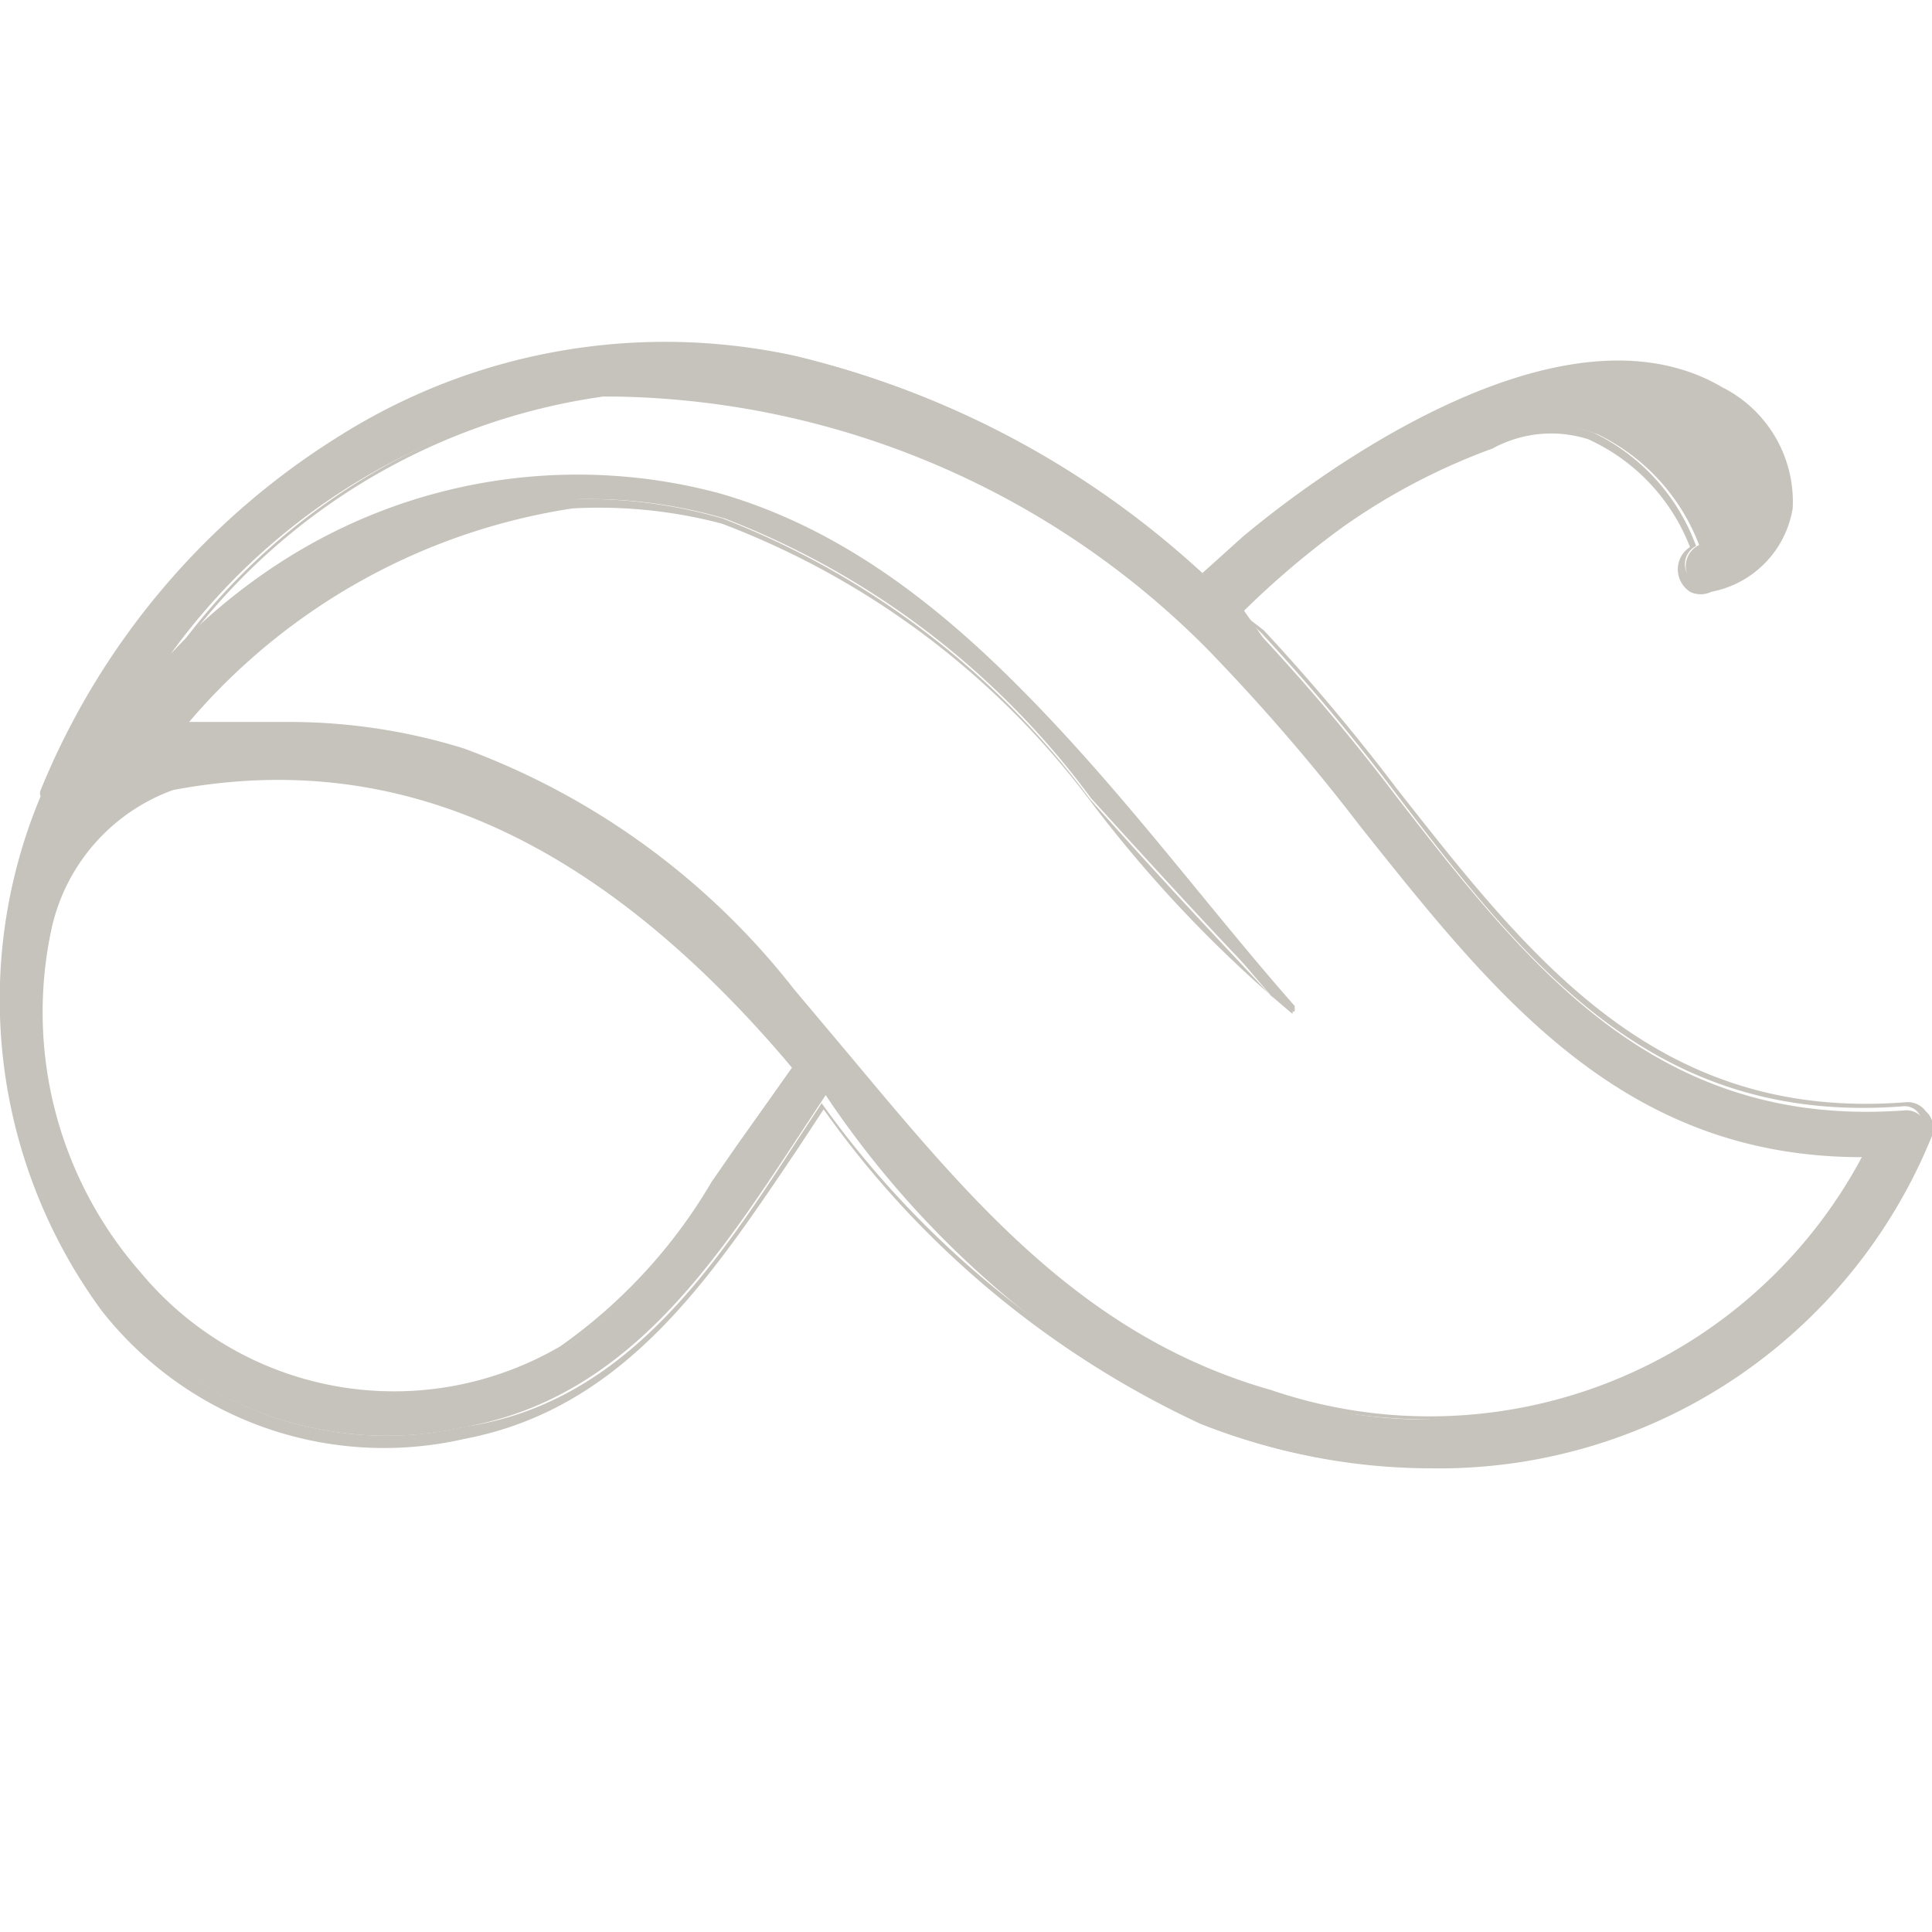
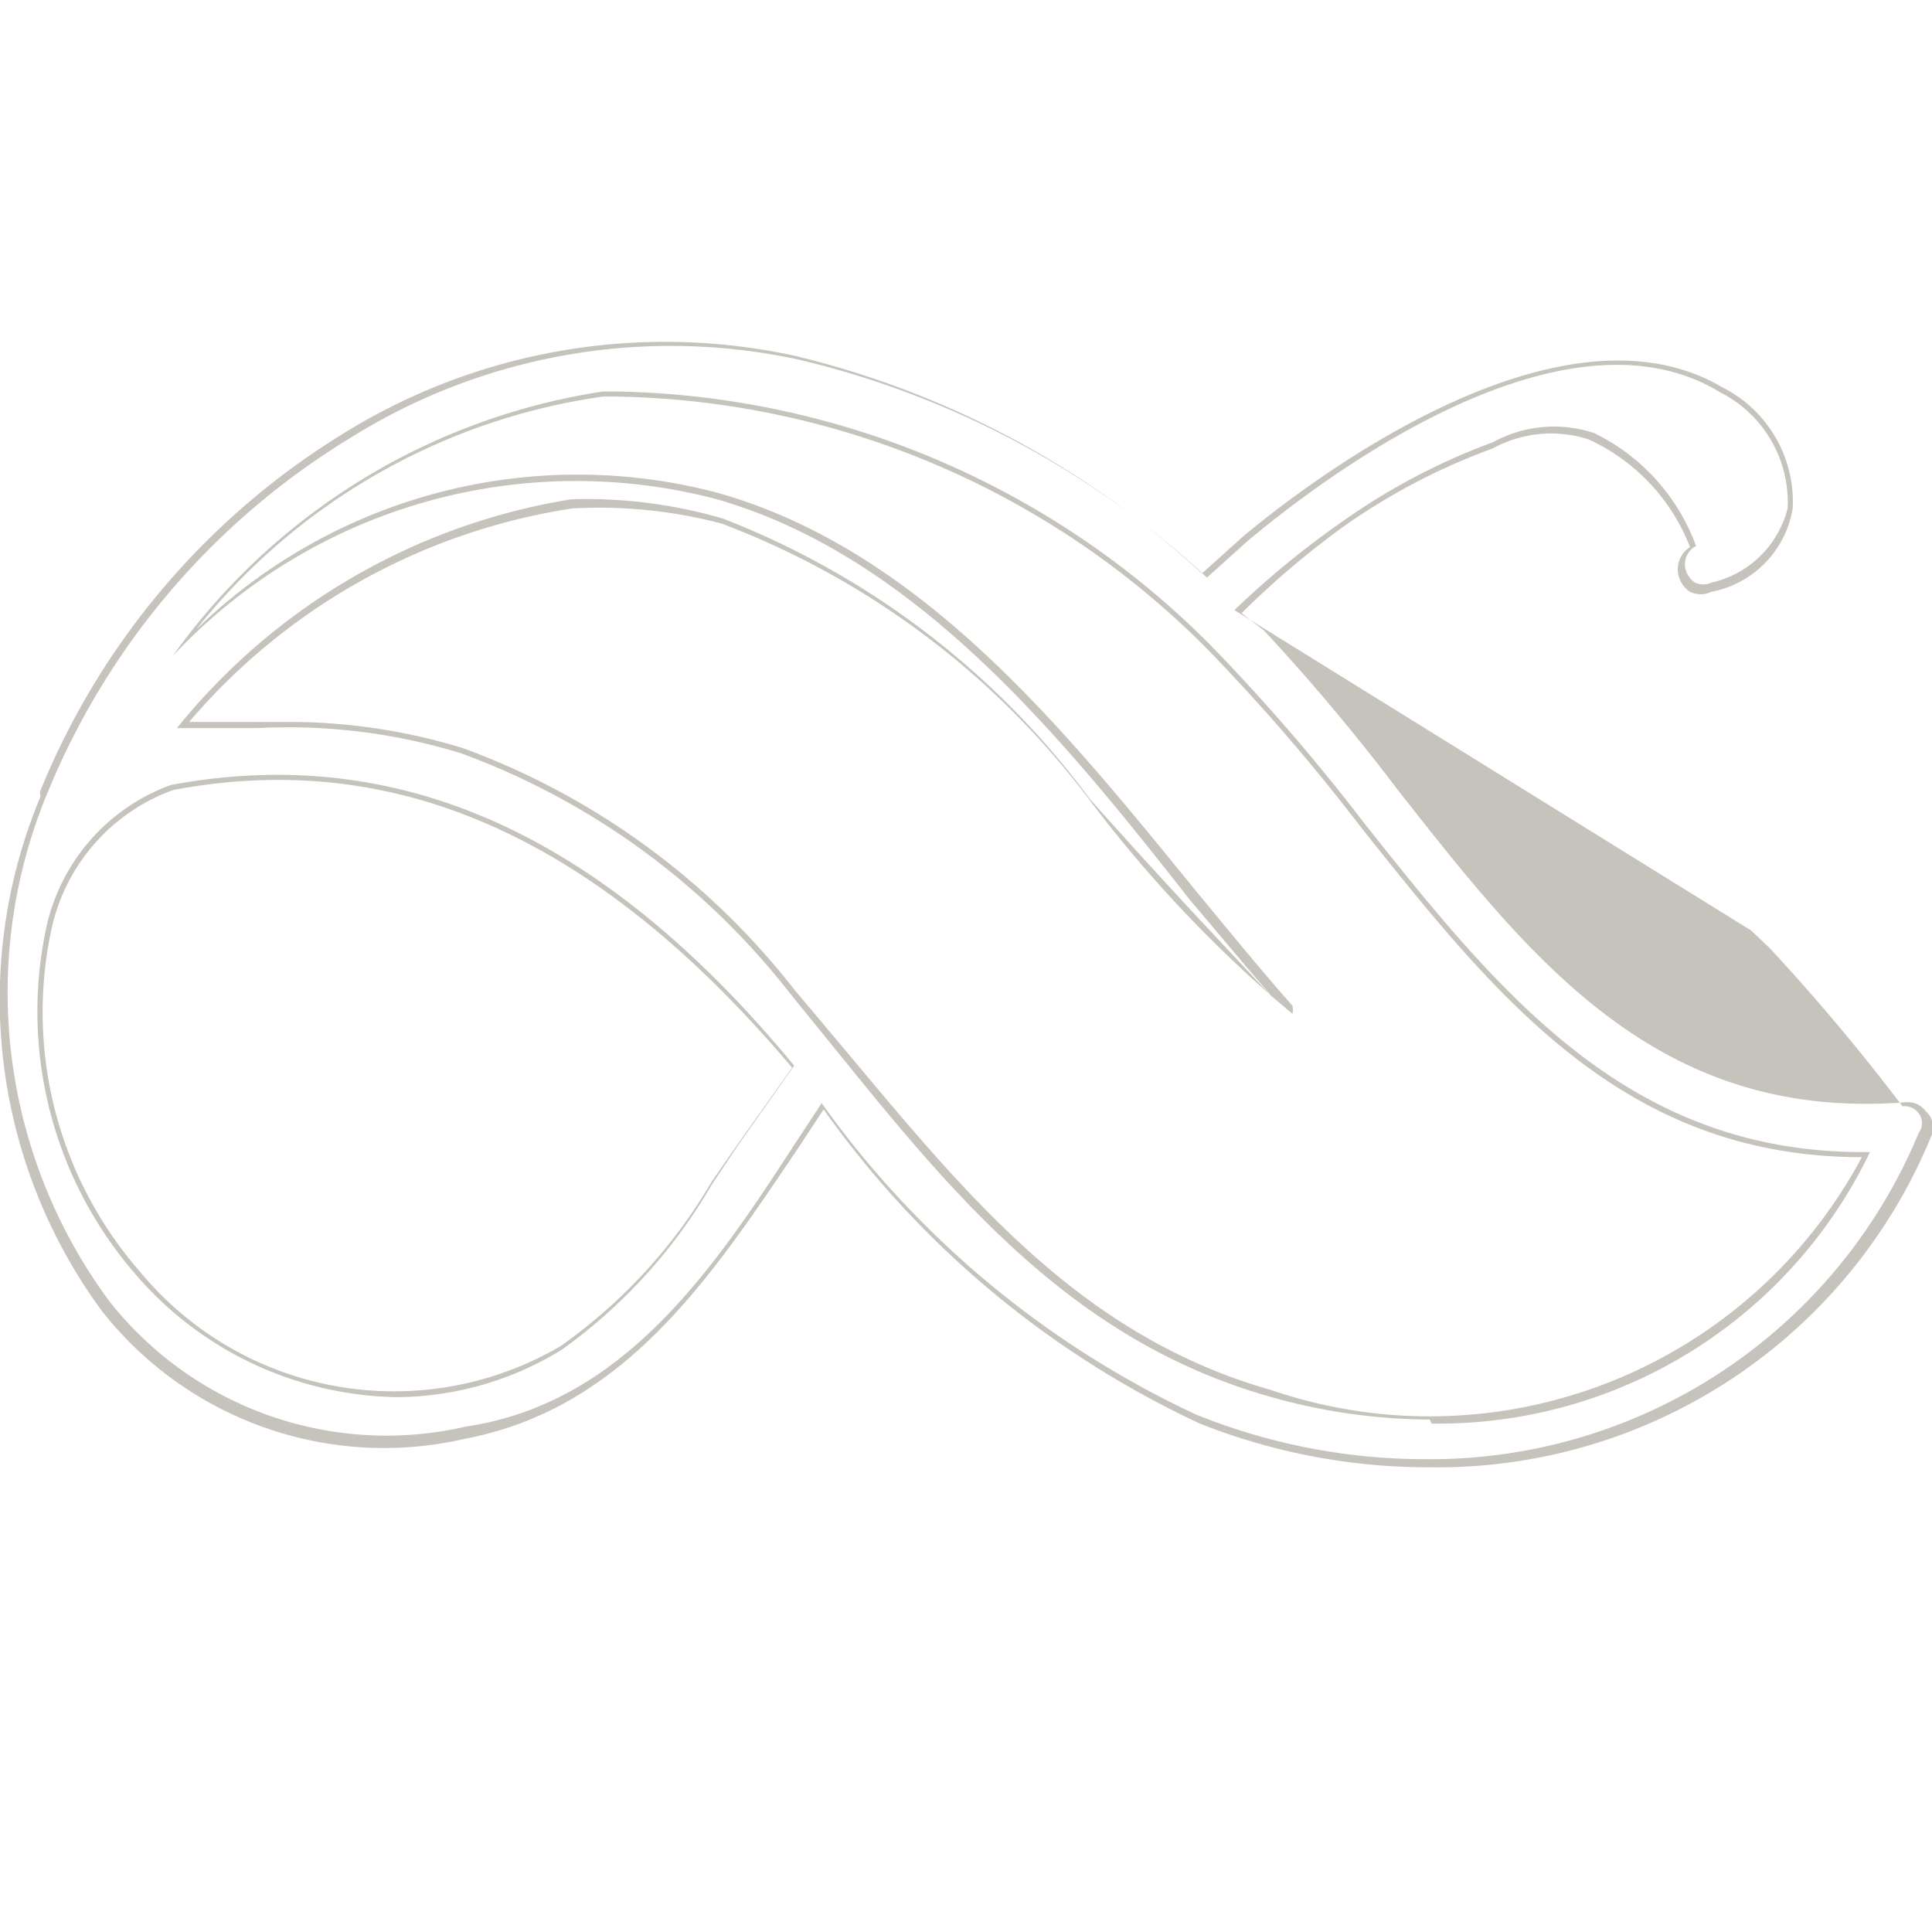
<svg xmlns="http://www.w3.org/2000/svg" width="6.7mm" height="6.7mm" viewBox="0 0 19 19">
  <defs>
    <style>.a{fill:#c5c3bb;}</style>
  </defs>
  <title>logo_ICON-small</title>
-   <path class="a" d="M18.91,11a0.2,0.2,0,0,0-.18-0.08c-2.44.18-3.69-1.4-5-3.09a20.25,20.25,0,0,0-1.31-1.56L12.23,6,12.17,6a8.67,8.67,0,0,1,1.06-.87,6.29,6.29,0,0,1,1.48-.77,1.23,1.23,0,0,1,1-.09,2,2,0,0,1,1,1.09,0.23,0.23,0,0,0-.12.28,0.22,0.22,0,0,0,.28.16A1,1,0,0,0,17.61,5a1.23,1.23,0,0,0-.67-1.17c-1.65-1-4.19,1.05-4.69,1.47l-0.4.36h0a8.94,8.94,0,0,0-4-2.15,6,6,0,0,0-4.45.78A7.35,7.35,0,0,0,.45,7.78a0,0,0,0,0,0,0h0a5.13,5.13,0,0,0,.6,5,3.5,3.5,0,0,0,3.54,1.25c1.57-.29,2.43-1.59,3.26-2.85l0.27-.41A9.45,9.45,0,0,0,11.81,14a6.08,6.08,0,0,0,2.25.44A5.23,5.23,0,0,0,19,11.17,0.19,0.19,0,0,0,18.91,11ZM0.48,9.11A1.9,1.9,0,0,1,1.69,7.75c2.22-.42,4.23.48,6.1,2.75l-0.55.78L7,11.64a5.2,5.2,0,0,1-1.46,1.62,3.27,3.27,0,0,1-4.17-.73A3.89,3.89,0,0,1,.48,9.11Zm2.34-2h-1a6.19,6.19,0,0,1,3.83-2.2,4.74,4.74,0,0,1,1.48.19,8.08,8.08,0,0,1,3.6,2.75c0.58,0.64,1.92,2.11,2,2.1a0.14,0.14,0,0,0,0-.06c-1.58-1.79-3.2-4.32-5.63-5A5.43,5.43,0,0,0,1.68,6.43,6.29,6.29,0,0,1,5.93,3.88H6.06a8.39,8.39,0,0,1,5.83,2.49,19.7,19.7,0,0,1,1.51,1.75c1.33,1.67,2.58,3.24,4.93,3.24h0a4.84,4.84,0,0,1-5.86,2.34c-1.84-.53-2.95-1.86-4.12-3.26L7.79,9.75A7.3,7.3,0,0,0,4.55,7.38,5.76,5.76,0,0,0,2.83,7.12Z" />
-   <path class="a" d="M14.06,14.43A6.09,6.09,0,0,1,11.8,14,9.39,9.39,0,0,1,8.1,10.91l-0.25.38C7,12.55,6.15,13.85,4.57,14.15A3.53,3.53,0,0,1,1,12.89,5.17,5.17,0,0,1,.4,7.83h0a0.07,0.07,0,0,1,0-.06A7.38,7.38,0,0,1,3.35,4.28a6,6,0,0,1,4.47-.78,9,9,0,0,1,4,2.14l0.4-.36c0.5-.42,3.06-2.45,4.72-1.47A1.26,1.26,0,0,1,17.63,5a1,1,0,0,1-.8.82,0.24,0.24,0,0,1-.21,0,0.27,0.27,0,0,1-.11-0.15,0.26,0.26,0,0,1,.11-0.29,1.93,1.93,0,0,0-1-1.06,1.2,1.2,0,0,0-.94.09,6.28,6.28,0,0,0-1.47.77,8.57,8.57,0,0,0-1,.85l0,0L12.43,6.2a20.2,20.2,0,0,1,1.31,1.56c1.32,1.68,2.56,3.27,5,3.08a0.22,0.22,0,0,1,.2.09,0.21,0.21,0,0,1,.05.25A5.25,5.25,0,0,1,14.06,14.43Zm-6-3.61,0,0a9.4,9.4,0,0,0,3.7,3.09,6,6,0,0,0,2.24.44,5.2,5.2,0,0,0,4.87-3.21,0.16,0.16,0,0,0,0-.19h0a0.17,0.17,0,0,0-.16-0.07c-2.46.19-3.71-1.41-5-3.1a20.22,20.22,0,0,0-1.31-1.56l-0.18-.17L12.14,6l0,0a8.68,8.68,0,0,1,1.06-.87,6.32,6.32,0,0,1,1.48-.78,1.25,1.25,0,0,1,1-.09,2,2,0,0,1,1,1.11v0h0a0.2,0.2,0,0,0-.1.24,0.22,0.22,0,0,0,.09.12,0.19,0.19,0,0,0,.16,0A1,1,0,0,0,17.58,5a1.21,1.21,0,0,0-.66-1.14c-1.63-1-4.16,1.05-4.65,1.46l-0.4.36,0,0,0,0a8.92,8.92,0,0,0-4-2.14,5.94,5.94,0,0,0-4.43.77A7.33,7.33,0,0,0,.47,7.79h0a0,0,0,0,0,0,0h0a5.11,5.11,0,0,0,.6,5,3.47,3.47,0,0,0,3.51,1.24C6.12,13.8,7,12.51,7.81,11.26l0.27-.41Zm6,3.14a5.78,5.78,0,0,1-1.59-.23c-1.85-.53-3-1.86-4.14-3.27L7.77,9.77A7.28,7.28,0,0,0,4.54,7.41a5.77,5.77,0,0,0-2-.25H1.74l0,0A6.26,6.26,0,0,1,5.62,4.91a4.79,4.79,0,0,1,1.49.19,8.16,8.16,0,0,1,3.61,2.76c0.89,1,1.55,1.68,1.84,2-0.28-.32-0.56-0.66-0.85-1C10.44,7.24,9,5.47,7.05,4.91A5.43,5.43,0,0,0,1.7,6.45l0,0A6.37,6.37,0,0,1,5.93,3.85H6.06a8.44,8.44,0,0,1,5.85,2.5A19.68,19.68,0,0,1,13.42,8.1c1.32,1.66,2.58,3.23,4.9,3.23h0.07l0,0A4.71,4.71,0,0,1,14.08,14ZM2.83,7.1a5.79,5.79,0,0,1,1.73.26A7.33,7.33,0,0,1,7.81,9.73l0.58,0.69c1.17,1.4,2.28,2.73,4.11,3.25a4.82,4.82,0,0,0,5.81-2.29c-2.35,0-3.6-1.58-4.93-3.25a19.68,19.68,0,0,0-1.51-1.75A8.38,8.38,0,0,0,6.06,3.9H5.93a6.22,6.22,0,0,0-4,2.29A5.38,5.38,0,0,1,7.07,4.85c2,0.57,3.41,2.34,4.69,3.91,0.33,0.4.64,0.78,0.95,1.13a0.17,0.17,0,0,1,0,.08v0h0a12.72,12.72,0,0,1-2-2.11A8.12,8.12,0,0,0,7.1,5.15,4.73,4.73,0,0,0,5.63,5,6.17,6.17,0,0,0,1.86,7.1h1Zm1.08,6.64a3.46,3.46,0,0,1-2.57-1.2A3.94,3.94,0,0,1,.46,9.1h0A1.93,1.93,0,0,1,1.68,7.72c2.24-.42,4.25.48,6.13,2.76v0l-0.55.78L7,11.65H7a5.22,5.22,0,0,1-1.47,1.62A3.12,3.12,0,0,1,3.91,13.74ZM0.51,9.12a3.88,3.88,0,0,0,.87,3.39,3.24,3.24,0,0,0,4.13.73A5.18,5.18,0,0,0,7,11.62H7l0.25-.36,0.54-.76C5.89,8.25,3.91,7.35,1.7,7.77A1.88,1.88,0,0,0,.51,9.12Z" />
+   <path class="a" d="M14.06,14.43A6.09,6.09,0,0,1,11.8,14,9.39,9.39,0,0,1,8.1,10.91l-0.25.38C7,12.55,6.15,13.85,4.57,14.15A3.53,3.53,0,0,1,1,12.89,5.17,5.17,0,0,1,.4,7.83h0a0.07,0.07,0,0,1,0-.06A7.38,7.38,0,0,1,3.35,4.28a6,6,0,0,1,4.47-.78,9,9,0,0,1,4,2.14l0.4-.36c0.5-.42,3.06-2.45,4.72-1.47A1.26,1.26,0,0,1,17.63,5a1,1,0,0,1-.8.82,0.24,0.24,0,0,1-.21,0,0.27,0.27,0,0,1-.11-0.15,0.26,0.26,0,0,1,.11-0.29,1.93,1.93,0,0,0-1-1.06,1.2,1.2,0,0,0-.94.09,6.28,6.28,0,0,0-1.47.77,8.57,8.57,0,0,0-1,.85l0,0L12.43,6.2a20.2,20.2,0,0,1,1.31,1.56c1.32,1.68,2.56,3.27,5,3.08a0.22,0.22,0,0,1,.2.09,0.21,0.21,0,0,1,.05.25A5.25,5.25,0,0,1,14.06,14.43Zm-6-3.61,0,0a9.4,9.4,0,0,0,3.7,3.09,6,6,0,0,0,2.24.44,5.2,5.2,0,0,0,4.87-3.21,0.16,0.16,0,0,0,0-.19h0a0.17,0.17,0,0,0-.16-0.07a20.22,20.22,0,0,0-1.31-1.56l-0.18-.17L12.14,6l0,0a8.68,8.68,0,0,1,1.06-.87,6.32,6.32,0,0,1,1.48-.78,1.25,1.25,0,0,1,1-.09,2,2,0,0,1,1,1.11v0h0a0.2,0.2,0,0,0-.1.24,0.22,0.22,0,0,0,.09.12,0.19,0.19,0,0,0,.16,0A1,1,0,0,0,17.58,5a1.21,1.21,0,0,0-.66-1.14c-1.63-1-4.16,1.05-4.65,1.46l-0.4.36,0,0,0,0a8.92,8.92,0,0,0-4-2.14,5.94,5.94,0,0,0-4.43.77A7.33,7.33,0,0,0,.47,7.79h0a0,0,0,0,0,0,0h0a5.11,5.11,0,0,0,.6,5,3.47,3.47,0,0,0,3.51,1.24C6.12,13.8,7,12.51,7.81,11.26l0.27-.41Zm6,3.14a5.78,5.78,0,0,1-1.59-.23c-1.85-.53-3-1.86-4.14-3.27L7.77,9.77A7.28,7.28,0,0,0,4.54,7.41a5.77,5.77,0,0,0-2-.25H1.74l0,0A6.26,6.26,0,0,1,5.62,4.91a4.79,4.79,0,0,1,1.49.19,8.16,8.16,0,0,1,3.61,2.76c0.89,1,1.55,1.68,1.84,2-0.28-.32-0.56-0.66-0.85-1C10.44,7.24,9,5.47,7.05,4.91A5.43,5.43,0,0,0,1.7,6.45l0,0A6.37,6.37,0,0,1,5.93,3.85H6.06a8.44,8.44,0,0,1,5.85,2.5A19.68,19.68,0,0,1,13.42,8.1c1.32,1.66,2.58,3.23,4.9,3.23h0.07l0,0A4.71,4.71,0,0,1,14.08,14ZM2.83,7.1a5.79,5.79,0,0,1,1.73.26A7.33,7.33,0,0,1,7.81,9.73l0.58,0.69c1.17,1.4,2.28,2.73,4.11,3.25a4.82,4.82,0,0,0,5.81-2.29c-2.35,0-3.6-1.58-4.93-3.25a19.68,19.68,0,0,0-1.51-1.75A8.38,8.38,0,0,0,6.06,3.9H5.93a6.22,6.22,0,0,0-4,2.29A5.38,5.38,0,0,1,7.07,4.85c2,0.57,3.41,2.34,4.69,3.91,0.33,0.4.64,0.78,0.95,1.13a0.17,0.17,0,0,1,0,.08v0h0a12.72,12.72,0,0,1-2-2.11A8.12,8.12,0,0,0,7.1,5.15,4.73,4.73,0,0,0,5.63,5,6.17,6.17,0,0,0,1.86,7.1h1Zm1.08,6.64a3.46,3.46,0,0,1-2.57-1.2A3.94,3.94,0,0,1,.46,9.1h0A1.93,1.93,0,0,1,1.68,7.72c2.24-.42,4.25.48,6.13,2.76v0l-0.55.78L7,11.65H7a5.22,5.22,0,0,1-1.47,1.62A3.12,3.12,0,0,1,3.91,13.74ZM0.51,9.12a3.88,3.88,0,0,0,.87,3.39,3.24,3.24,0,0,0,4.13.73A5.18,5.18,0,0,0,7,11.62H7l0.25-.36,0.54-.76C5.89,8.25,3.91,7.35,1.7,7.77A1.88,1.88,0,0,0,.51,9.12Z" />
</svg>